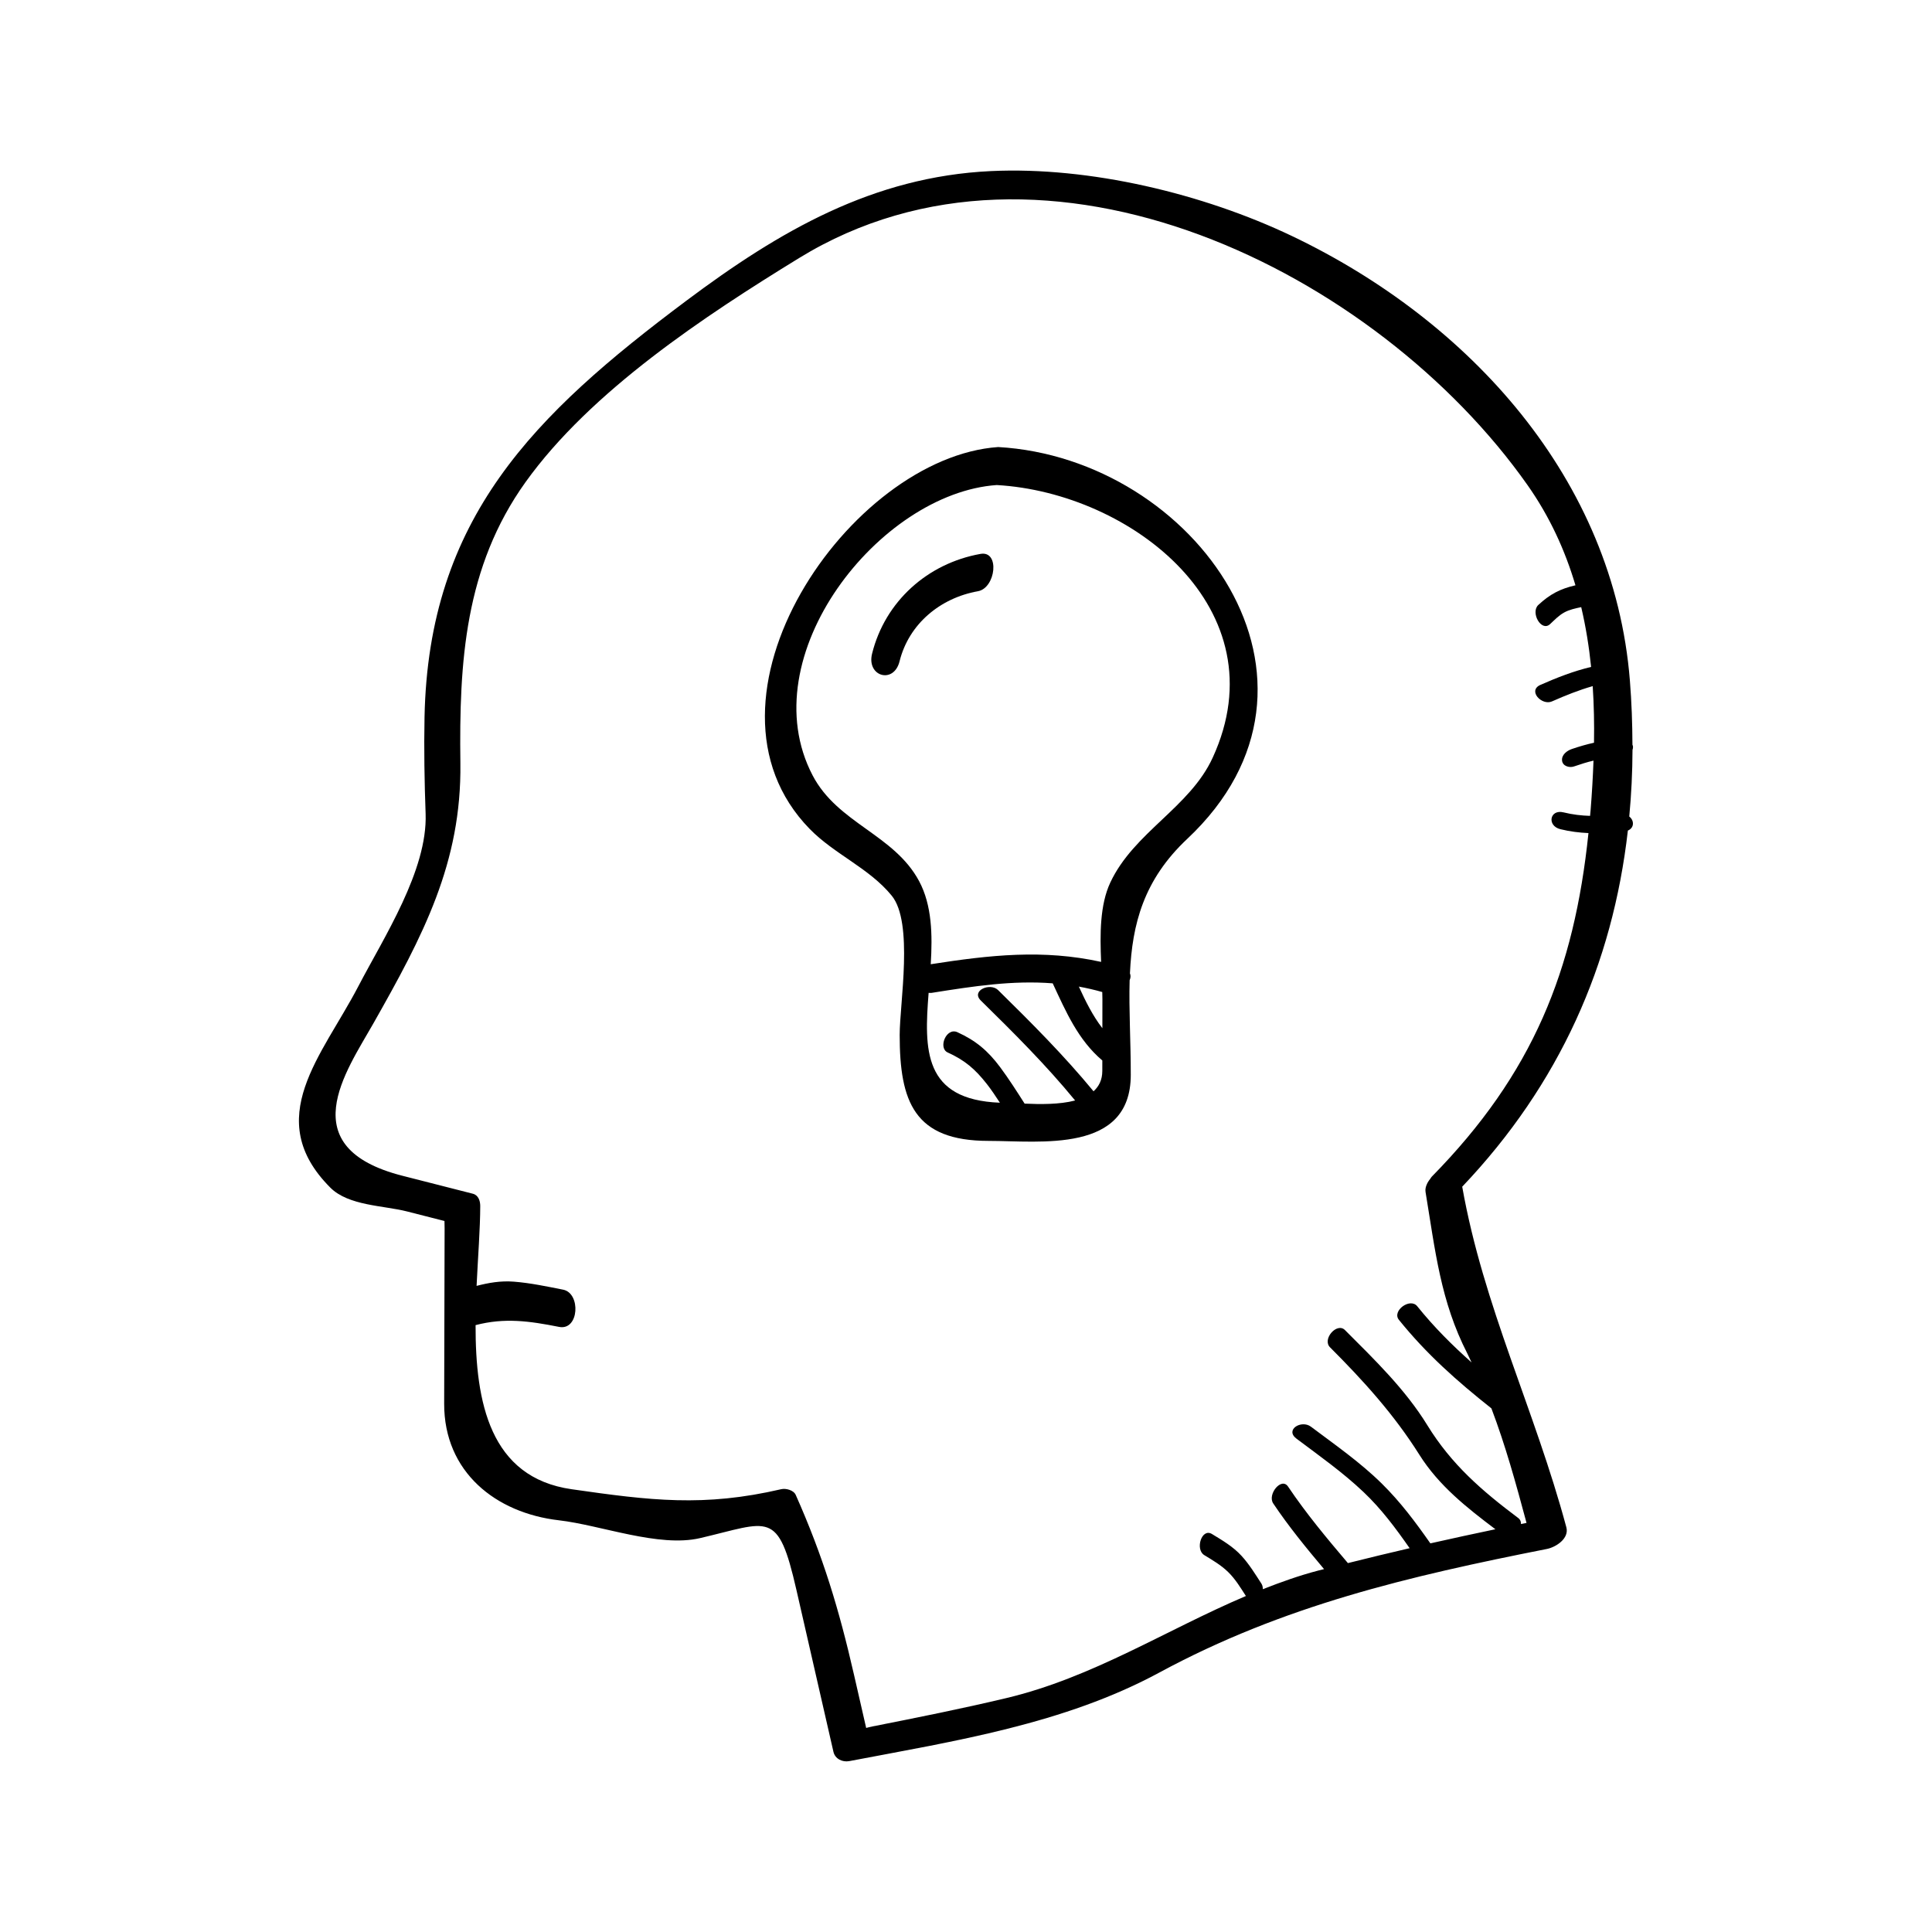
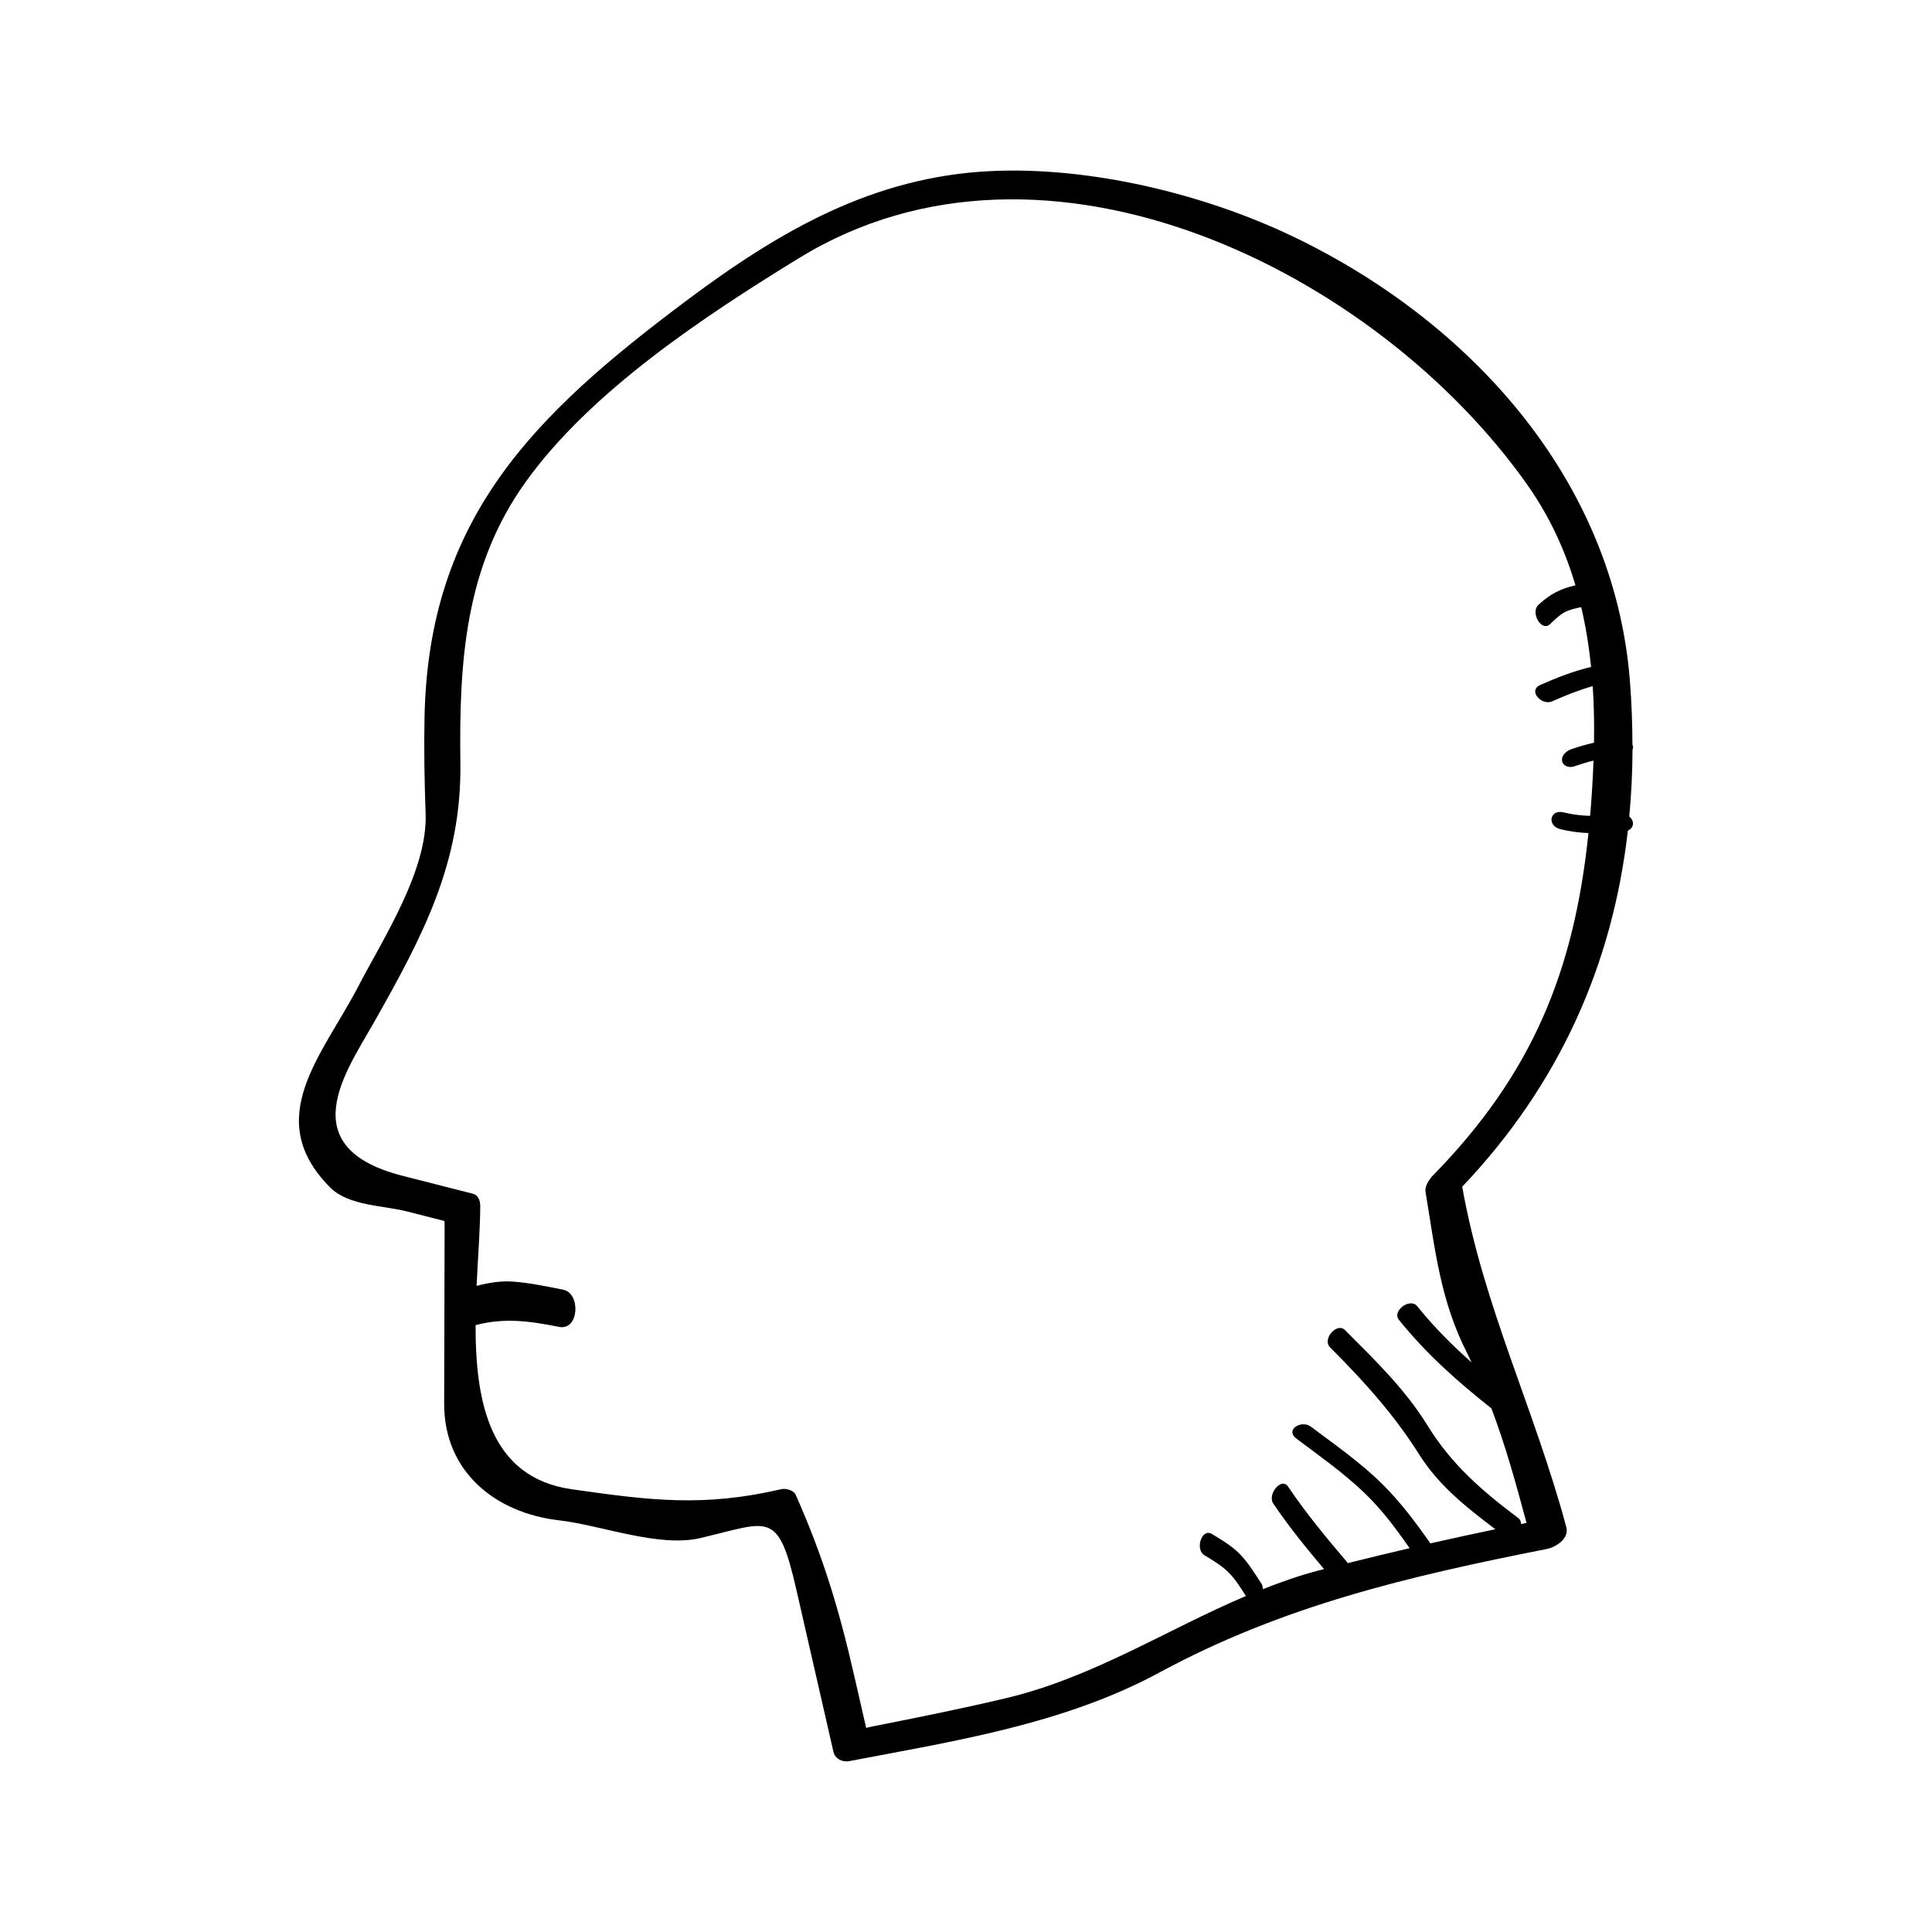
<svg xmlns="http://www.w3.org/2000/svg" fill="#000000" width="800px" height="800px" version="1.1" viewBox="144 144 512 512">
  <g>
-     <path d="m408.53 262.47c-39.387 2.727-83.445 66.852-49.969 101.19 6.586 6.75 15.801 10.395 21.758 17.707 5.824 7.144 2.106 28.527 2.106 36.902 0 17.707 3.848 28.078 23.562 28.078 13.73 0 37.66 3.367 37.68-17.48 0.012-8.863-0.527-17.211-0.301-25.109 0.277-0.613 0.316-1.238 0.082-1.812 0.594-12.988 3.602-24.766 15.176-35.629 44.461-41.734 2.117-100.87-50.094-103.85zm7.004 174c-2.098-3.285-4.188-6.574-6.508-9.691-3.238-4.336-6.445-7.027-11.305-9.234-2.973-1.352-5.168 4.191-2.578 5.367 4.559 2.07 7.273 4.394 10.398 8.383 1.234 1.57 2.336 3.254 3.441 4.934-20.34-0.781-20.07-14.066-18.887-29.113 0.266-0.004 0.52 0.051 0.789 0.004 11.266-1.793 21.504-3.359 32.094-2.527 3.512 7.543 6.734 15.008 13.148 20.441-0.004 0.926-0.004 1.855-0.004 2.781-0.004 2.379-0.906 4.102-2.324 5.387-7.836-9.508-16.469-18.152-25.297-26.824-2.086-2.051-7.262 0.133-4.566 2.781 8.715 8.559 17.266 17.07 24.984 26.48-4.168 1.098-9.363 1.012-13.387 0.832zm20.617-27.762c-0.004 2.594-0.004 5.184-0.012 7.777-2.57-3.32-4.453-7.148-6.231-11.027 2.039 0.379 4.106 0.84 6.203 1.441 0.012 0.602 0.039 1.23 0.039 1.809zm29.219-63.906c-6.051 13.191-20.883 19.746-27.129 33.082-2.781 5.934-2.742 13.734-2.434 21.027-15.375-3.375-29.383-1.84-45.152 0.621 0.48-7.824 0.328-15.637-3.074-22.008-6.641-12.414-21.566-15.285-28.234-28.043-16.523-31.629 17.77-74.797 48.793-76.941 35.652 2.035 75.324 32.875 57.23 72.262z" />
-     <path d="m403.84 290.79c-13.969 2.492-25.277 12.539-28.73 26.434-1.508 6.07 5.758 8.156 7.281 2.035 2.473-9.949 10.812-16.797 20.762-18.574 4.738-0.84 5.891-10.828 0.688-9.895z" />
    <path d="m576.63 342.71c0.176-0.488 0.191-0.953-0.016-1.352-0.02-5.586-0.215-11.238-0.676-16.984-4.242-53.391-42.477-95.367-89.543-117.82-23.555-11.234-53.602-18.449-79.789-17.215-31.293 1.477-56.07 15.906-80.695 34.336-40.406 30.234-68.367 57.625-69.406 110.38-0.168 8.508-0.02 17.094 0.289 25.598 0.535 15.004-11.094 32.789-17.855 45.77-9.551 18.34-25.66 35.008-7.394 53.316 4.812 4.82 14.098 4.719 20.285 6.297 3.32 0.848 6.637 1.691 9.961 2.539 0.023 0.492 0.035 1.102 0.035 1.969-0.039 15.477-0.082 30.953-0.117 46.43-0.051 18.121 13.672 28.988 30.41 30.918 11.133 1.285 26.434 7.266 37.387 4.727 18.434-4.281 20.645-7.766 25.562 13.758 3.266 14.293 6.539 28.586 9.805 42.879 0.422 1.855 2.387 2.801 4.188 2.457 28.023-5.344 56.875-9.801 82.188-23.477 32.859-17.766 66.137-25.52 102.68-32.746 2.398-0.473 5.981-2.762 5.168-5.758-8.398-31.23-21.996-58.617-27.594-90.246 25.785-27.121 39.871-58.957 43.898-94.379 1.785-0.754 1.672-2.719 0.371-3.723 0.547-5.789 0.84-11.68 0.859-17.668zm-314.9 123.91c-0.094-0.367-0.059-0.504 0 0zm272.24 38.43c-5.117-4.551-9.93-9.34-14.383-14.879-1.91-2.367-6.762 1.238-4.871 3.586 7.309 9.078 15.438 16.281 24.52 23.473 3.738 9.855 6.492 19.859 9.309 30.355-0.492 0.102-0.977 0.203-1.465 0.301 0.023-0.598-0.168-1.168-0.719-1.586-9.637-7.234-17.703-14.188-24.102-24.602-5.871-9.547-13.977-17.355-21.836-25.223-2.121-2.121-6.106 2.418-3.953 4.574 8.922 8.922 16.969 17.805 23.711 28.52 5.129 8.141 12.559 14 20.113 19.695-5.754 1.203-11.492 2.449-17.23 3.742-3.93-5.613-7.918-10.965-12.871-15.844-5.734-5.652-12.367-10.258-18.785-15.078-2.5-1.879-6.988 0.789-3.82 3.176 6.051 4.543 12.234 8.906 17.738 14.121 4.762 4.504 8.543 9.613 12.242 14.906-5.465 1.266-10.918 2.586-16.359 3.949-5.578-6.57-11.043-13.109-15.855-20.273-1.762-2.629-5.547 2.07-3.934 4.465 4.106 6.125 8.734 11.777 13.469 17.402-0.516 0.133-1.031 0.25-1.547 0.387-5.059 1.32-9.898 3.059-14.676 4.934 0-0.523-0.09-1.039-0.379-1.48-1.652-2.539-3.215-5.117-5.269-7.359-2.246-2.453-5.023-4.07-7.836-5.785-2.734-1.672-4.516 4.086-2.035 5.594 2.238 1.367 4.41 2.625 6.301 4.457 1.918 1.863 3.289 4.141 4.731 6.379-21.176 8.996-40.535 21.594-63.539 27.066-11.734 2.793-23.574 5.16-35.402 7.496-0.691 0.137-1.223 0.273-1.691 0.406-1.074-4.691-2.144-9.383-3.219-14.07-3.981-17.41-8.207-31.414-15.453-47.699-0.559-1.258-2.602-1.789-3.824-1.508-20.5 4.766-34.668 3.012-55.574 0.012-21.664-3.109-25.484-23.086-25.441-43.488 7.703-2.012 14.223-1.094 22.129 0.469 5.32 1.047 5.809-8.926 1.082-9.863-4.348-0.855-8.645-1.777-13.074-2.125-3.492-0.273-6.664 0.293-9.871 1.117 0.367-7.707 0.953-15.074 0.969-21.156 0.004-1.336-0.465-2.883-1.969-3.266-6.219-1.586-12.438-3.168-18.652-4.758-29.441-7.512-14.922-27.625-7.719-40.336 13.219-23.332 23.418-42.602 23.078-69-0.348-26.773 1.145-51.957 17.254-74.469 17.332-24.207 47.664-44.148 72.492-59.391 65.434-40.172 153.31 3.684 193.07 60.18 5.883 8.363 9.941 17.281 12.688 26.535-4.047 0.934-6.766 2.359-9.844 5.215-2.121 1.977 0.777 7.25 3.129 5.066 1.176-1.098 2.289-2.277 3.707-3.062 1.406-0.781 2.977-1.098 4.535-1.43 1.223 5.199 2.074 10.488 2.621 15.844-4.621 1.113-8.922 2.769-13.438 4.766-3.461 1.531 0.379 5.562 3.066 4.375 3.637-1.605 7.133-3.004 10.797-4.051 0.328 4.969 0.43 9.977 0.344 15-1.91 0.414-3.82 0.969-5.871 1.664-1.293 0.438-2.781 1.543-2.59 3.102 0.176 1.449 1.941 1.934 3.148 1.523 1.824-0.621 3.496-1.164 5.18-1.547-0.156 4.328-0.414 8.66-0.754 12.977-0.047 0.562-0.105 1.102-0.156 1.664-2.293-0.07-4.59-0.328-7.027-0.926-3.684-0.902-4.465 3.566-0.836 4.457 2.559 0.629 4.996 0.918 7.438 1.031-3.777 36.422-14.727 63.789-41.52 91.047-0.207 0.211-0.281 0.414-0.441 0.625-0.18 0.207-0.316 0.422-0.465 0.641-0.125 0.227-0.289 0.441-0.367 0.664-0.312 0.676-0.508 1.391-0.379 2.152 2.57 15.512 3.953 28.918 11.094 42.84 0.383 0.762 0.719 1.535 1.094 2.305z" />
  </g>
</svg>